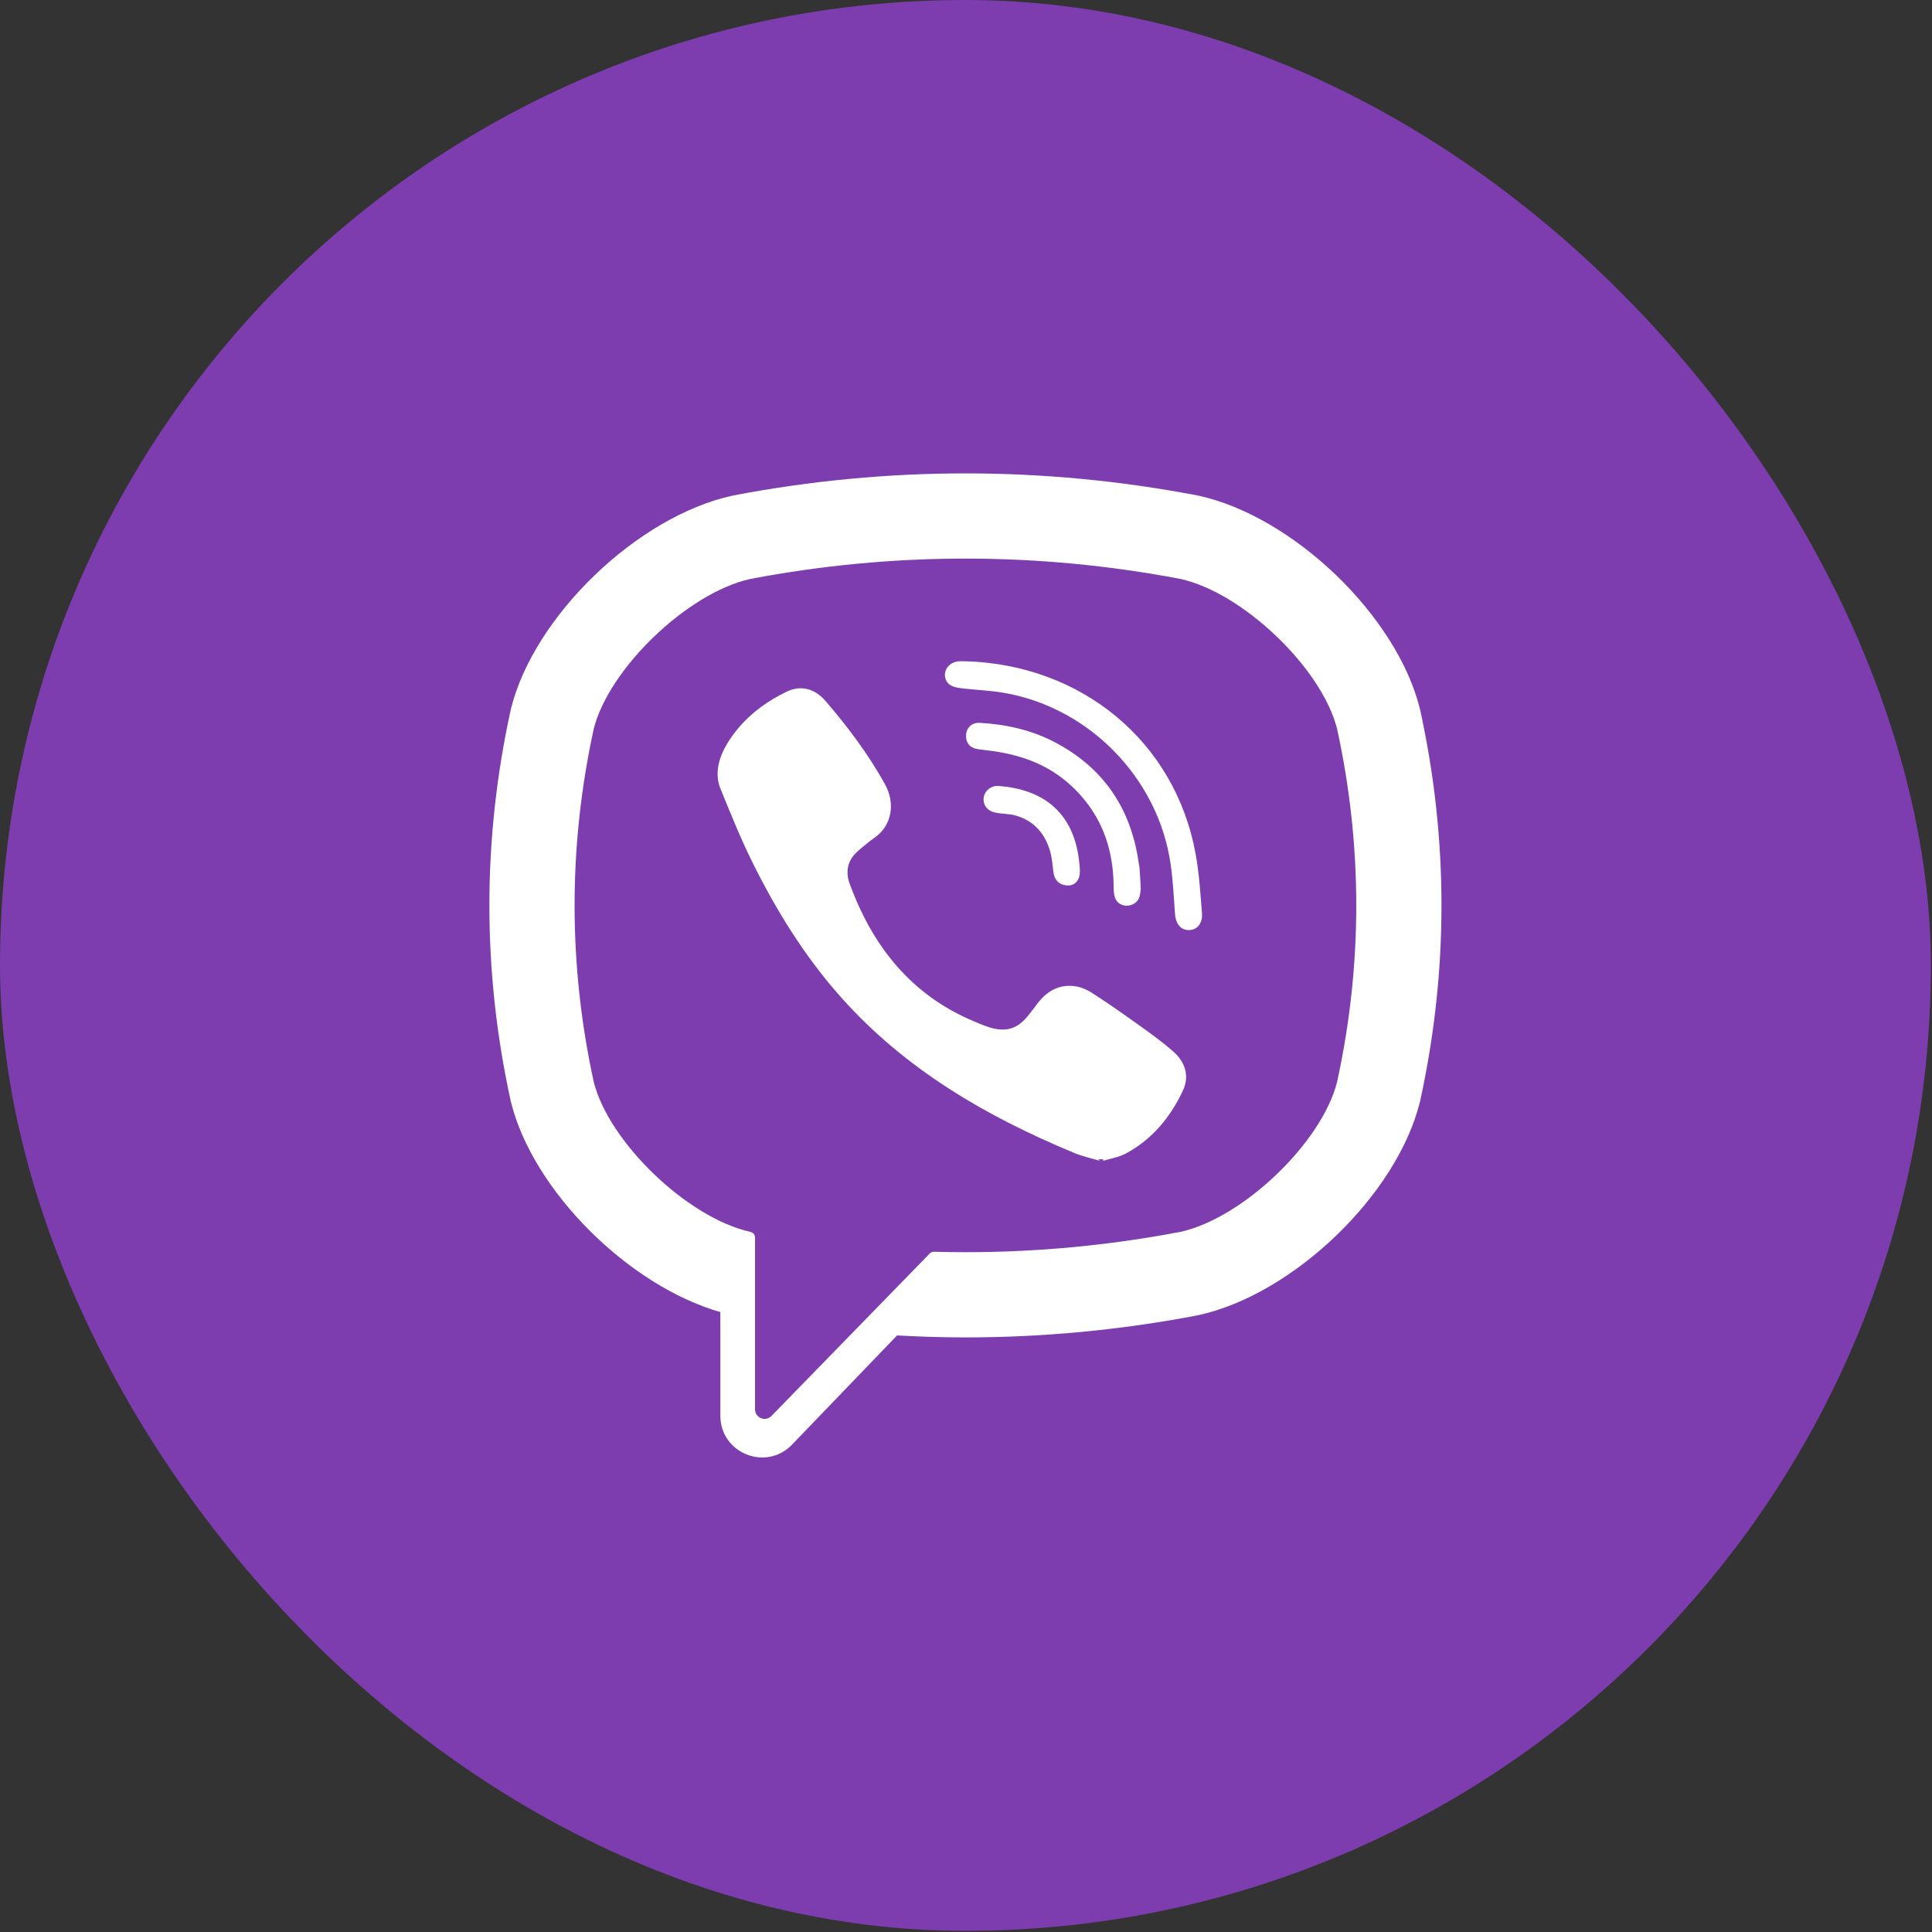
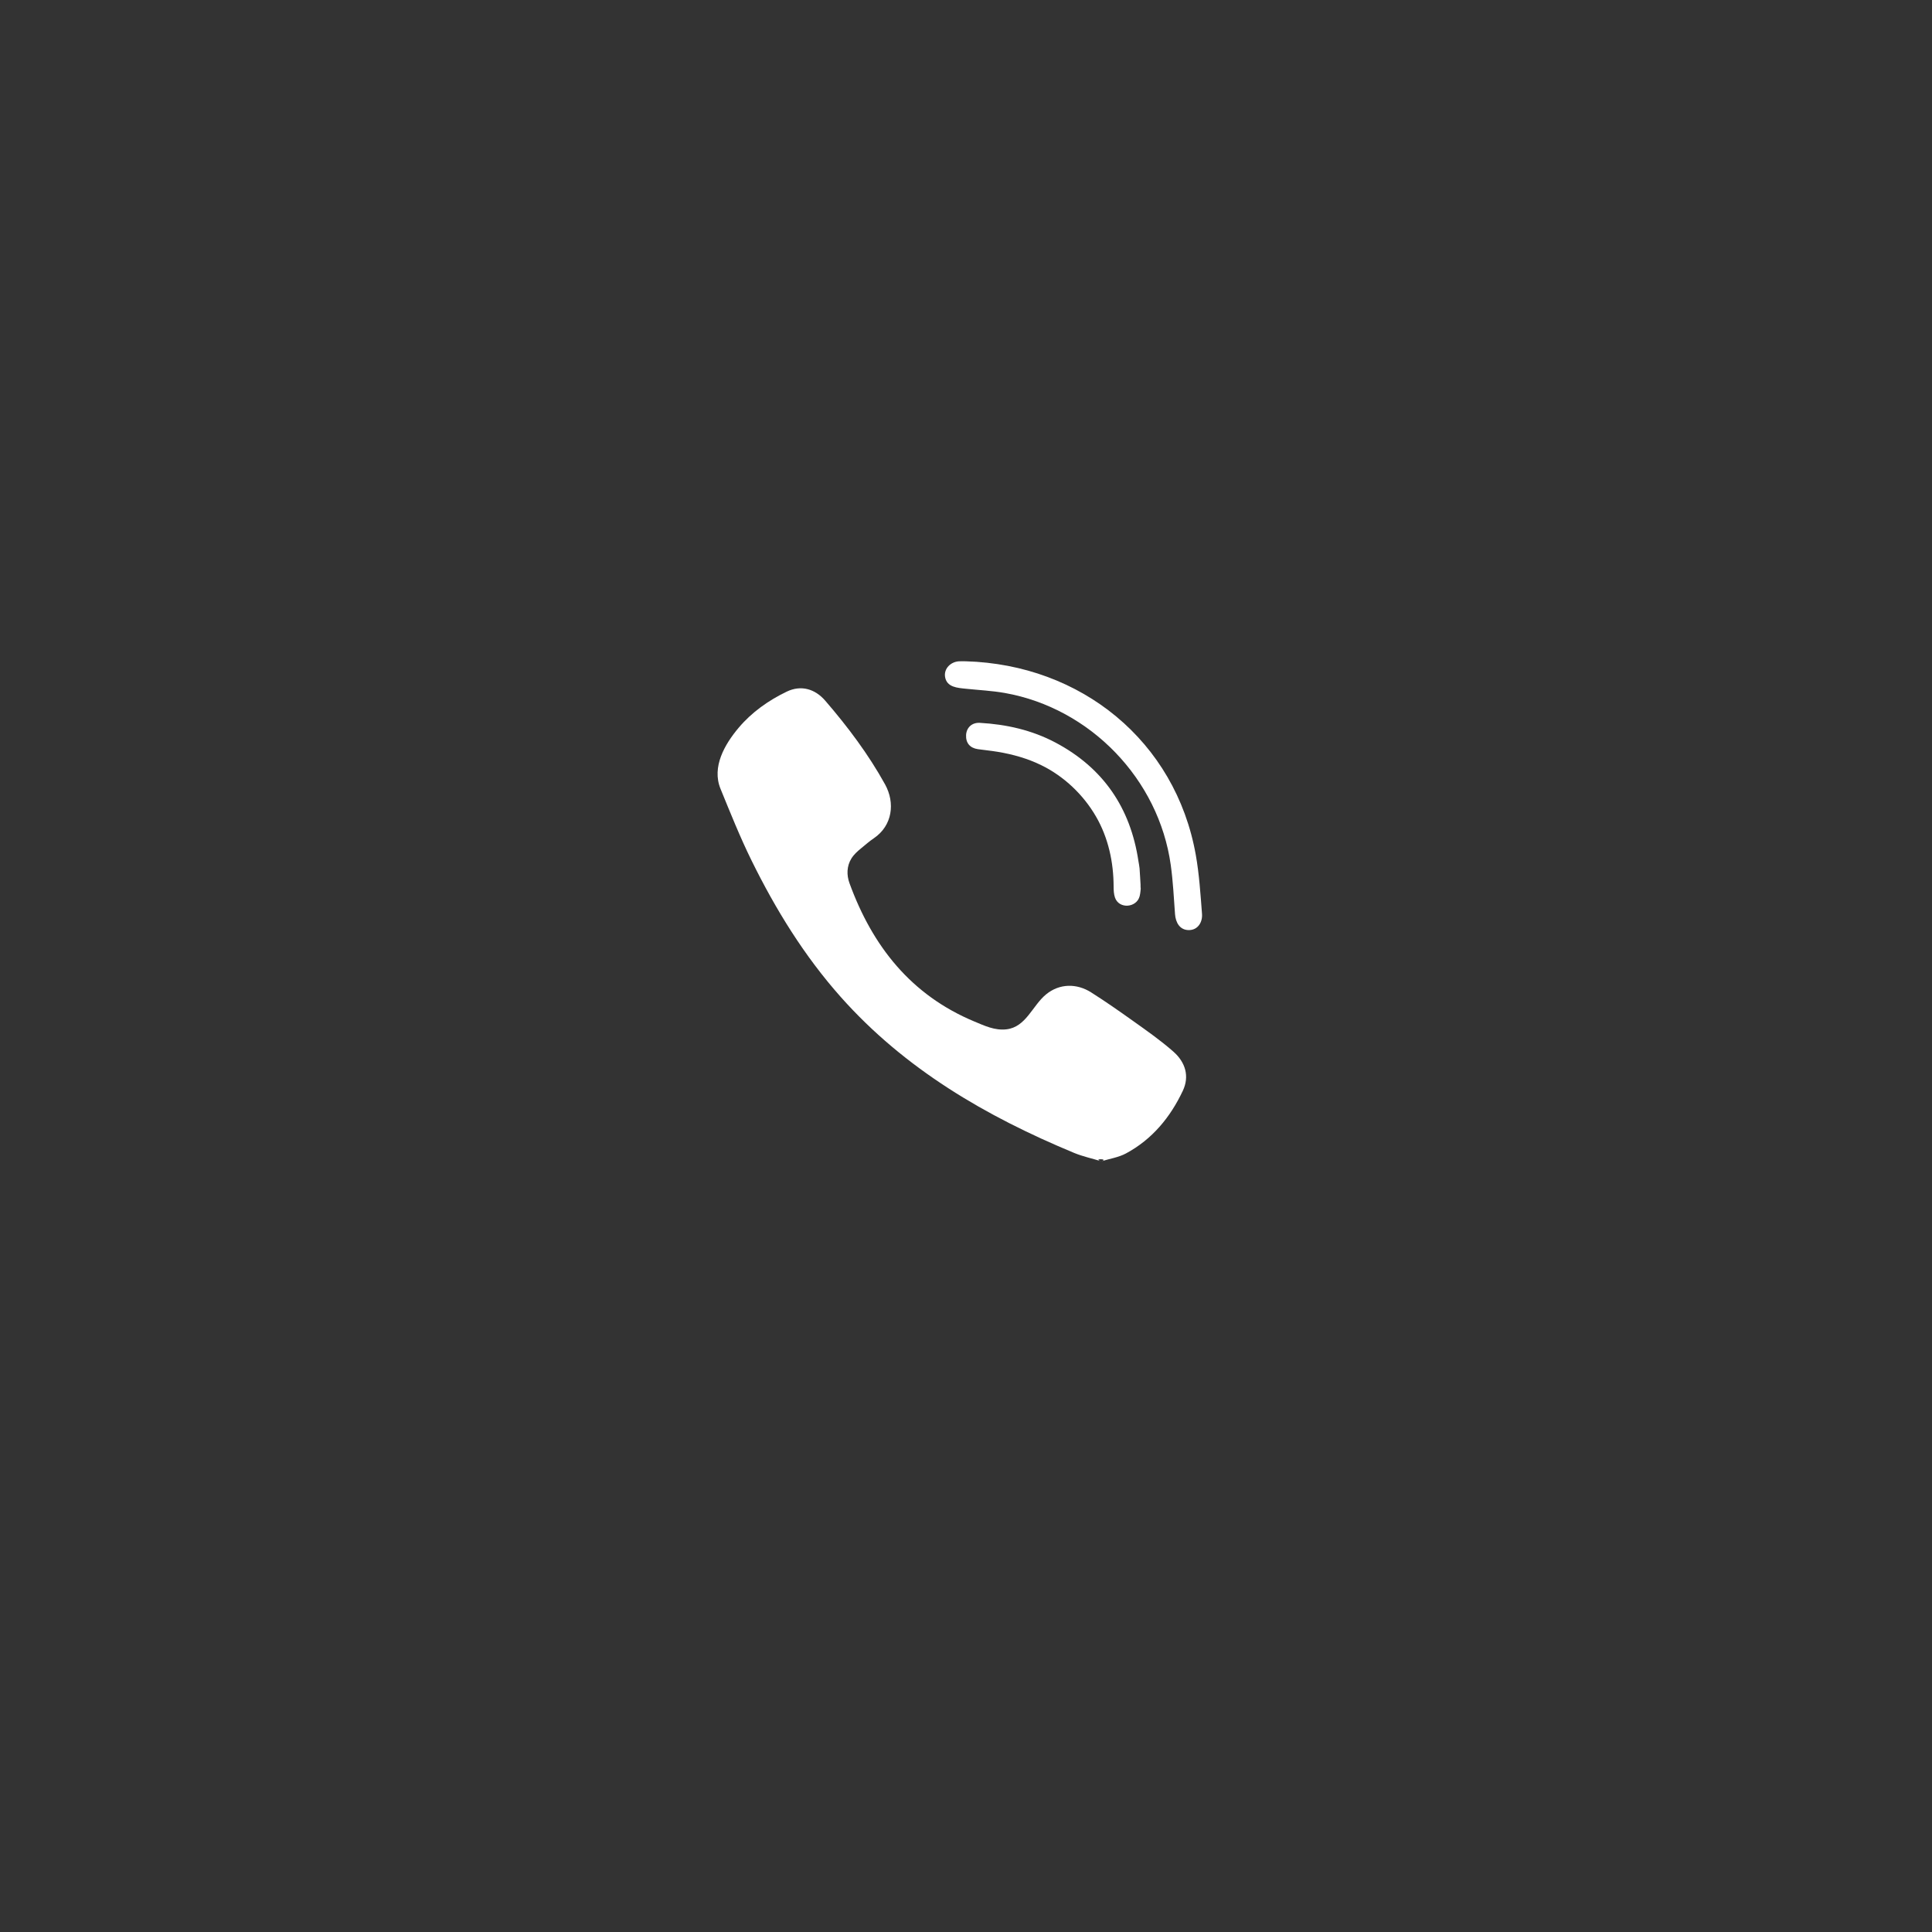
<svg xmlns="http://www.w3.org/2000/svg" width="456" height="456" viewBox="0 0 456 456" fill="none">
  <rect x="0" y="0" width="456" height="456" fill="#333333" stroke="none" />
  <g clip-path="url(#clip0)">
-     <path d="M455.731 0H0V455.731H455.731V0Z" fill="#7D3DAF" />
-     <path d="M335.198 167.572L335.131 167.304C329.709 145.388 305.269 121.871 282.824 116.978L282.571 116.926C246.267 110.001 209.457 110.001 173.161 116.926L172.901 116.978C150.463 121.871 126.023 145.388 120.594 167.304L120.534 167.572C113.832 198.179 113.832 229.218 120.534 259.824L120.594 260.092C125.791 281.073 148.412 303.51 170.019 309.68V334.145C170.019 342.999 180.809 347.348 186.945 340.959L211.732 315.193C217.108 315.494 222.487 315.662 227.866 315.662C246.141 315.662 264.423 313.934 282.571 310.471L282.824 310.419C305.269 305.526 329.709 282.009 335.131 260.093L335.198 259.825C341.9 229.218 341.9 198.179 335.198 167.572ZM315.583 255.386C311.964 269.684 293.406 287.46 278.661 290.744C259.358 294.414 239.902 295.983 220.466 295.445C220.08 295.434 219.708 295.584 219.438 295.861C216.68 298.692 201.34 314.44 201.34 314.44L182.09 334.196C180.683 335.663 178.21 334.665 178.21 332.64V292.112C178.21 291.443 177.732 290.874 177.075 290.745C177.071 290.744 177.067 290.744 177.063 290.743C162.319 287.459 143.769 269.683 140.142 255.385C134.11 227.72 134.11 199.675 140.142 172.01C143.769 157.712 162.319 139.936 177.063 136.652C210.775 130.24 244.957 130.24 278.661 136.652C293.413 139.936 311.964 157.712 315.583 172.01C321.621 199.676 321.621 227.721 315.583 255.386Z" fill="white" />
    <path d="M259.94 274.093C257.674 273.405 255.513 272.943 253.507 272.11C232.718 263.485 213.586 252.358 198.431 235.301C189.812 225.601 183.067 214.651 177.365 203.062C174.661 197.566 172.382 191.855 170.06 186.181C167.942 181.007 171.061 175.662 174.346 171.763C177.428 168.105 181.395 165.305 185.69 163.241C189.042 161.631 192.35 162.559 194.798 165.401C200.091 171.545 204.953 178.002 208.891 185.124C211.312 189.504 210.647 194.858 206.26 197.839C205.193 198.564 204.221 199.414 203.228 200.233C202.357 200.95 201.537 201.675 200.94 202.646C199.848 204.422 199.796 206.518 200.499 208.45C205.91 223.32 215.03 234.882 229.997 241.11C232.391 242.107 234.797 243.267 237.556 242.945C242.177 242.405 243.673 237.337 246.911 234.689C250.076 232.101 254.12 232.067 257.529 234.224C260.939 236.382 264.245 238.699 267.53 241.04C270.756 243.338 273.967 245.587 276.942 248.206C279.802 250.726 280.787 254.031 279.176 257.449C276.227 263.711 271.937 268.92 265.747 272.245C263.999 273.182 261.912 273.486 259.94 274.093C261.912 273.486 257.674 273.404 259.94 274.093Z" fill="white" />
    <path d="M227.923 156.082C255.115 156.844 277.449 174.89 282.235 201.773C283.05 206.353 283.341 211.037 283.703 215.686C283.856 217.641 282.749 219.499 280.638 219.525C278.459 219.551 277.478 217.727 277.336 215.772C277.056 211.903 276.862 208.016 276.329 204.179C273.514 183.923 257.362 167.164 237.199 163.568C234.165 163.027 231.06 162.885 227.987 162.562C226.044 162.358 223.499 162.24 223.069 159.825C222.708 157.801 224.417 156.188 226.345 156.085C226.869 156.056 227.396 156.08 227.923 156.082C227.396 156.08 255.115 156.844 227.923 156.082Z" fill="white" />
    <path d="M269.247 209.652C269.202 209.991 269.178 210.79 268.979 211.542C268.258 214.272 264.119 214.614 263.166 211.858C262.883 211.041 262.841 210.11 262.84 209.23C262.83 203.471 261.578 197.717 258.674 192.706C255.688 187.556 251.127 183.226 245.777 180.607C242.542 179.023 239.044 178.038 235.498 177.451C233.949 177.195 232.383 177.04 230.825 176.823C228.938 176.561 227.931 175.358 228.02 173.499C228.104 171.756 229.377 170.503 231.276 170.61C237.516 170.964 243.544 172.313 249.092 175.251C260.374 181.225 266.818 190.656 268.699 203.249C268.784 203.819 268.921 204.385 268.965 204.957C269.071 206.371 269.138 207.787 269.247 209.652C269.138 207.787 269.202 209.991 269.247 209.652Z" fill="white" />
-     <path d="M252.333 208.993C250.058 209.034 248.841 207.775 248.606 205.689C248.443 204.235 248.314 202.761 247.967 201.346C247.284 198.56 245.803 195.977 243.458 194.269C242.352 193.463 241.098 192.875 239.784 192.496C238.115 192.015 236.382 192.147 234.717 191.739C232.909 191.296 231.909 189.832 232.193 188.135C232.452 186.592 233.954 185.387 235.641 185.509C246.183 186.27 253.718 191.72 254.793 204.131C254.869 205.007 254.959 205.933 254.764 206.77C254.431 208.205 253.369 208.923 252.333 208.993C253.369 208.923 250.058 209.034 252.333 208.993Z" fill="white" />
  </g>
  <defs>
    <clipPath id="clip0">
      <rect width="455.731" height="455.731" rx="227.865" fill="white" />
    </clipPath>
  </defs>
</svg>